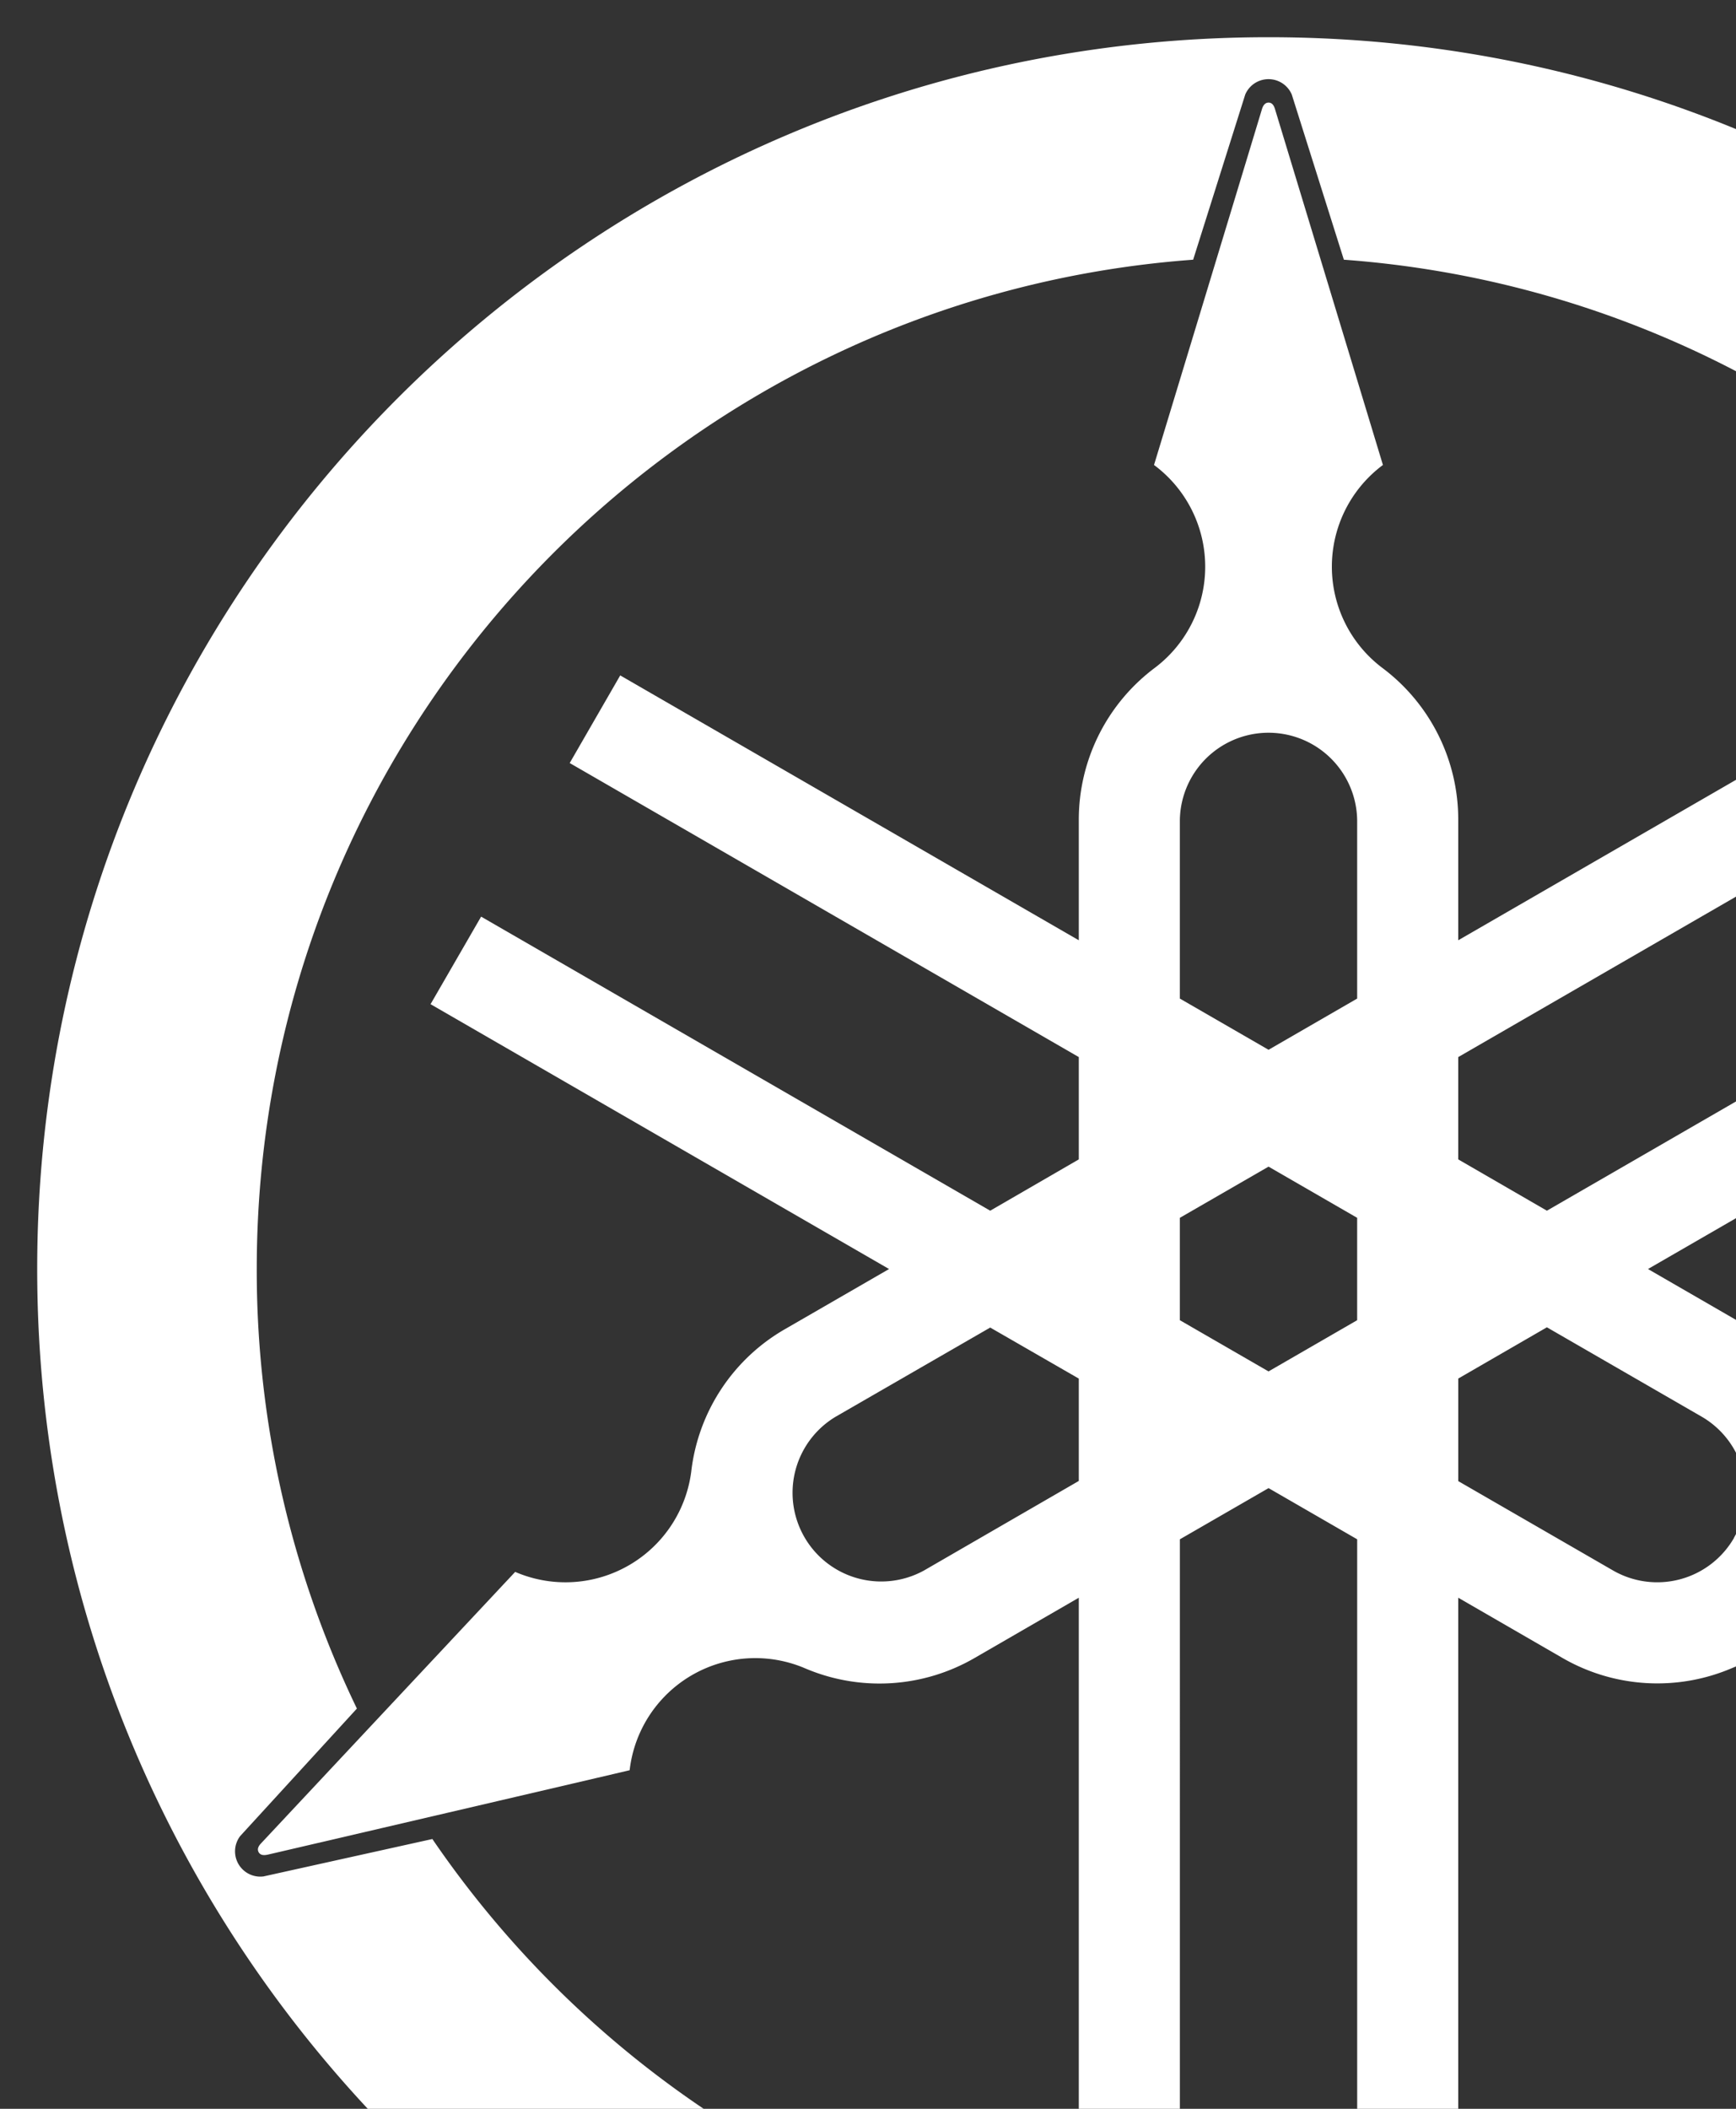
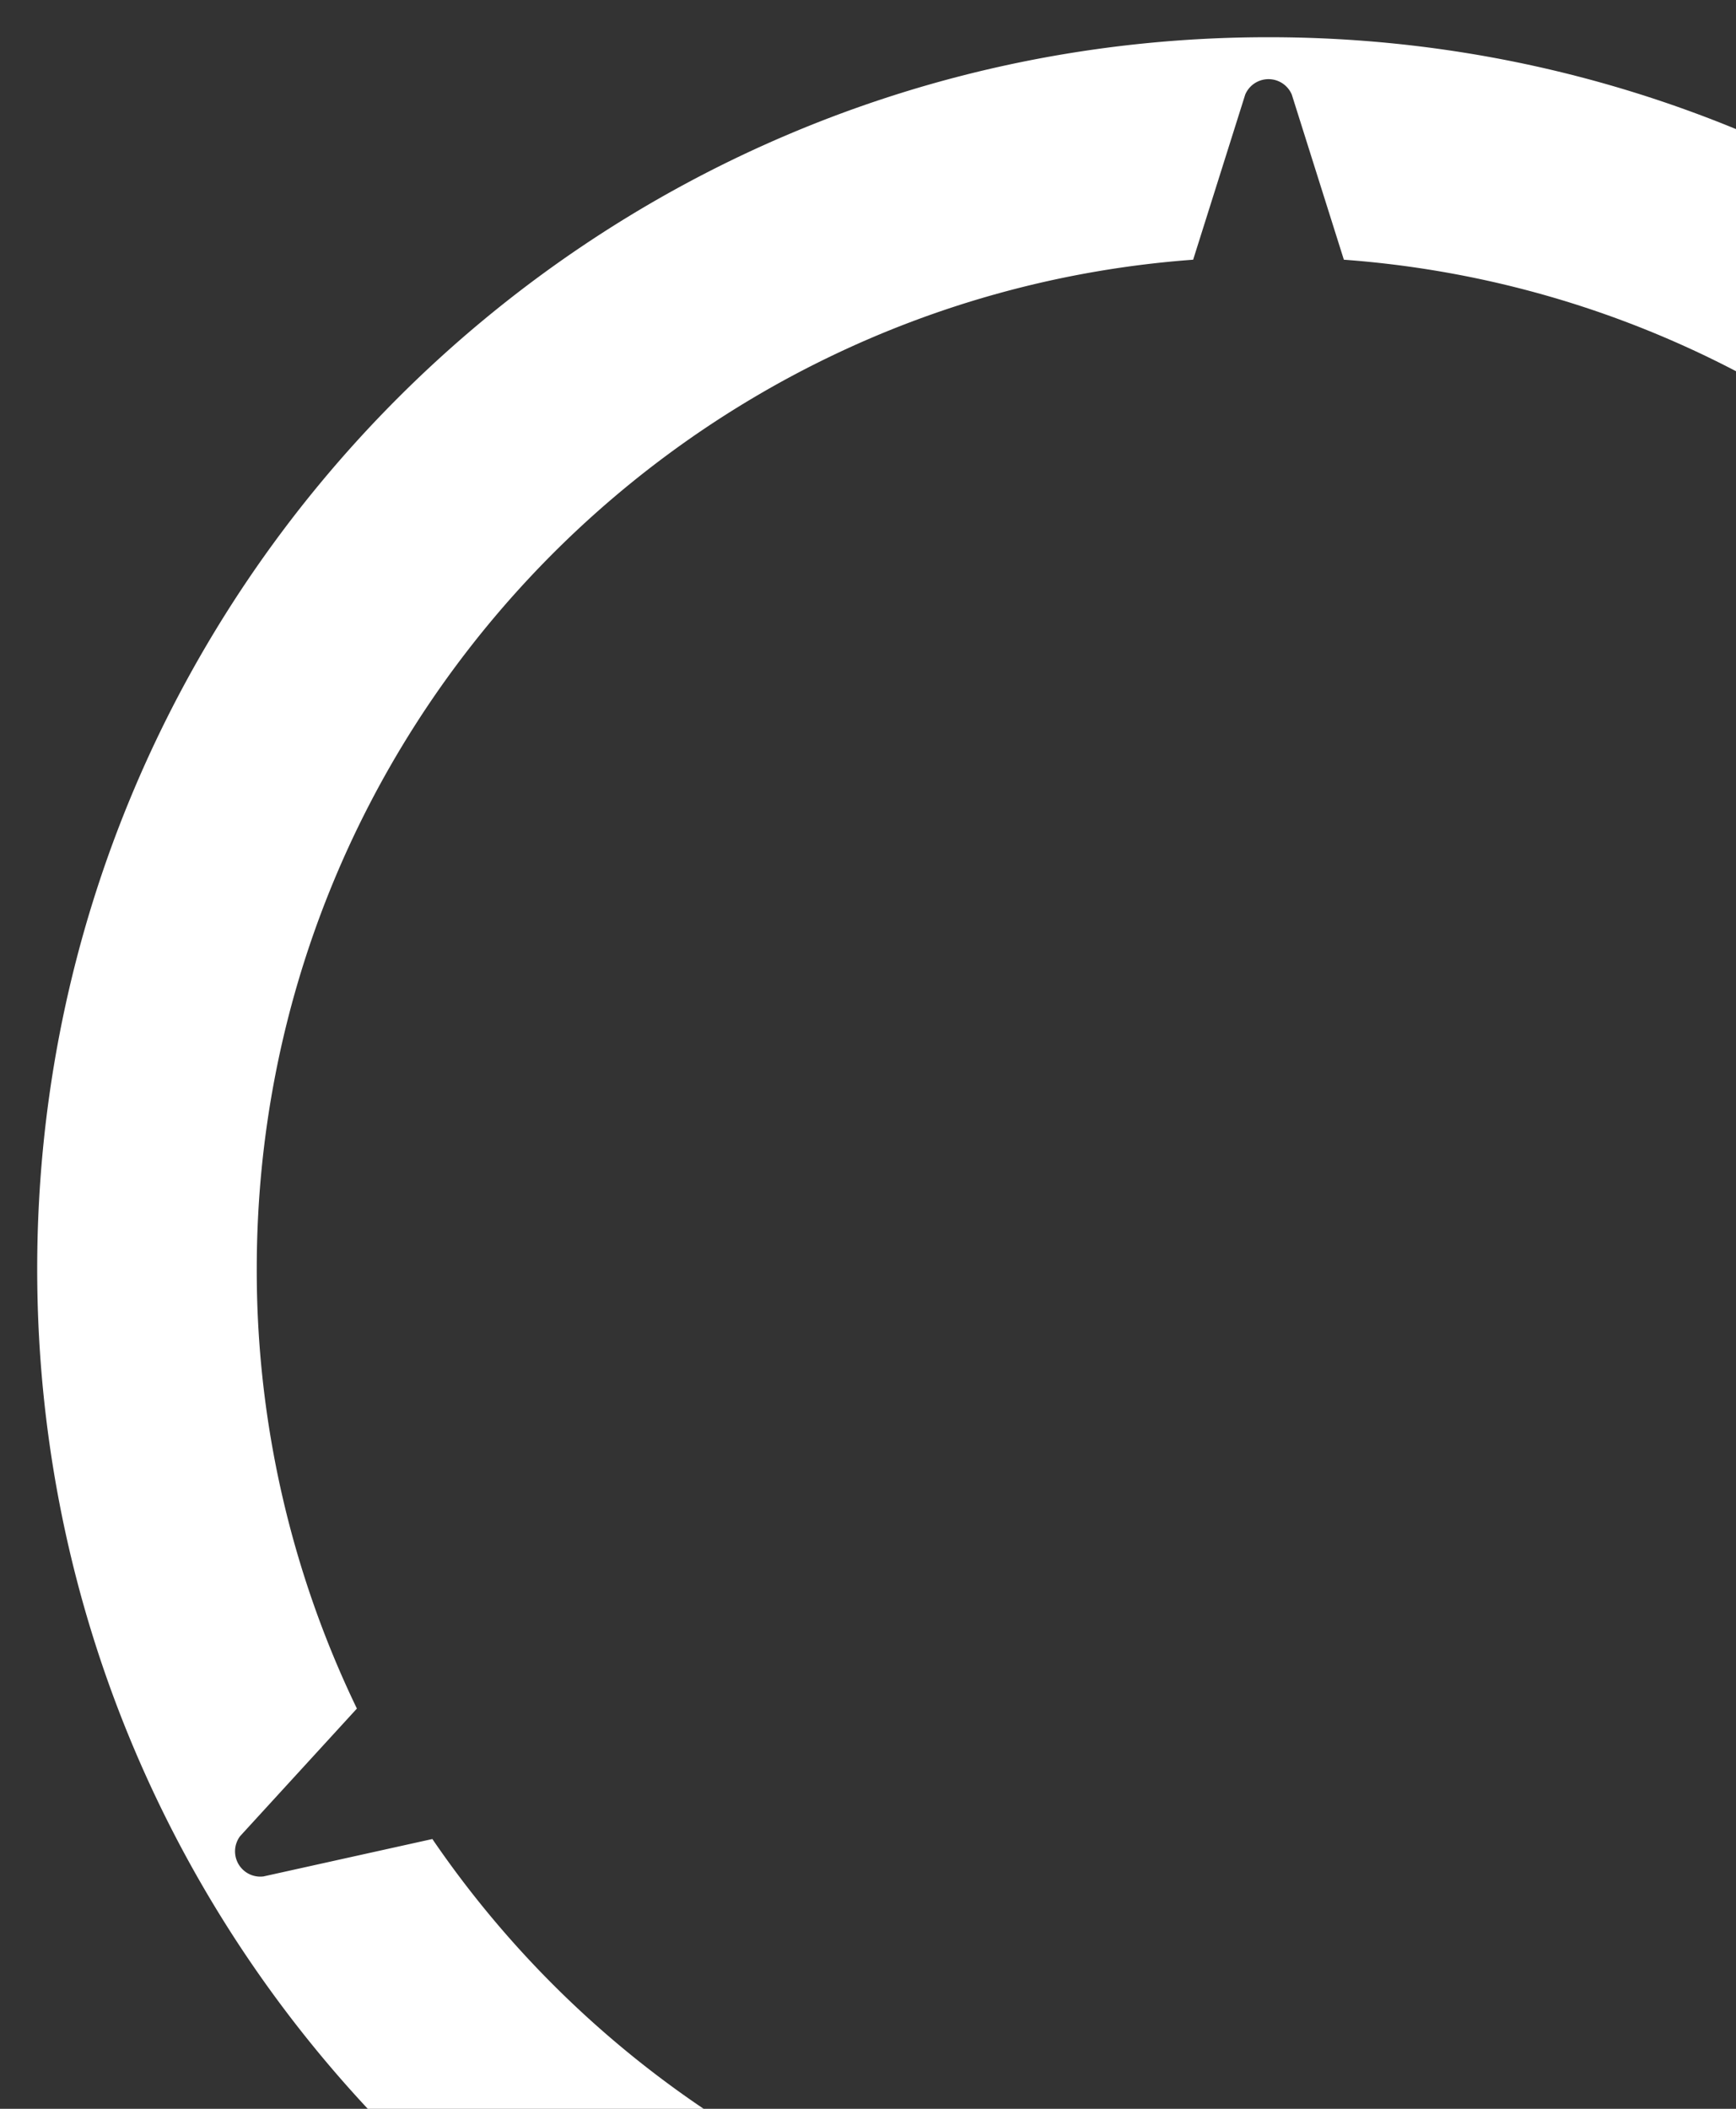
<svg xmlns="http://www.w3.org/2000/svg" id="Layer_1" data-name="Layer 1" viewBox="0 0 700 850">
  <rect x="0" y="0" width="700" height="850" fill="#333333" stroke="none" />
  <defs>
    <style>.cls-1{fill:#fff;}</style>
  </defs>
-   <path id="Path_126" data-name="Path 126" class="cls-1" d="M917.77,743.08c-.07-.07-102.46-109.42-102.54-109.49a51.06,51.06,0,0,1-70.93-40.53,76.4,76.4,0,0,0-37.79-57.29l-42-24.26L849.4,404.76,829,369.47,623.75,488,588,467.32V426.08L793.26,307.56l-20.37-35.32L588,379V330.5a76.33,76.33,0,0,0-30.69-61.35,51.09,51.09,0,0,1,.32-81.73c0-.07-43.52-143.45-43.55-143.55-.41-1.3-1.12-2.52-2.56-2.52s-2.21,1.22-2.63,2.52c0,.1-43.52,143.48-43.56,143.55a51.05,51.05,0,0,1,.37,81.73A76.46,76.46,0,0,0,435,330.5V379L250.09,272.24l-20.37,35.32L435,426.08v41.24L399.28,488,194,369.47l-20.39,35.29L358.49,511.51l-42,24.25a76.31,76.31,0,0,0-37.75,57.3,51.13,51.13,0,0,1-71,40.53c-.09.07-102.48,109.42-102.55,109.49-.93,1-1.62,2.25-.88,3.52s2.13,1.25,3.47,1c.1,0,146-34,146.11-34.07a51,51,0,0,1,70.56-41.15A76.51,76.51,0,0,0,393,668.28L435,644V857.51h40.76V620.45l35.76-20.63,35.73,20.63V857.51H588V644l42,24.26a76.48,76.48,0,0,0,68.49,4.06,51.08,51.08,0,0,1,70.59,41.15c.08,0,146,34.07,146.11,34.07,1.34.29,2.78.29,3.48-1s0-2.52-.89-3.52M511.51,552.78l-35.76-20.64V490.87l35.76-20.63,35.73,20.63v41.27ZM475.75,330.5a35.75,35.75,0,0,1,71.49,0v72l-35.73,20.64-35.76-20.64ZM372.62,633a35.75,35.75,0,0,1-35.76-61.9l62.42-36L435,555.67v41.26Zm326.57-13.1A35.73,35.73,0,0,1,650.39,633h0l-62.38-36V555.66L623.75,535l62.37,36a35.75,35.75,0,0,1,13.07,48.81" />
  <path id="Path_127" data-name="Path 127" class="cls-1" d="M511.51,15C237.29,15,15,237.3,15,511.49S237.3,1008,511.51,1008,1008,785.7,1008,511.49,785.7,15,511.51,15M916.77,756.34l-68.12-15.13C775.2,848.83,651.57,919.47,511.5,919.47S247.79,848.83,174.34,741.26l-68.1,15.08a10.19,10.19,0,0,1-9.4-16.26l47.07-51.4a406.25,406.25,0,0,1-40.38-177.19c0-215.07,166.44-391.28,377.58-406.81l21-66.57a10.2,10.2,0,0,1,18.77,0l21,66.57C753,120.21,919.46,296.42,919.46,511.49a406.6,406.6,0,0,1-40.38,177.14l47.12,51.45a10.22,10.22,0,0,1-9.43,16.26" />
</svg>